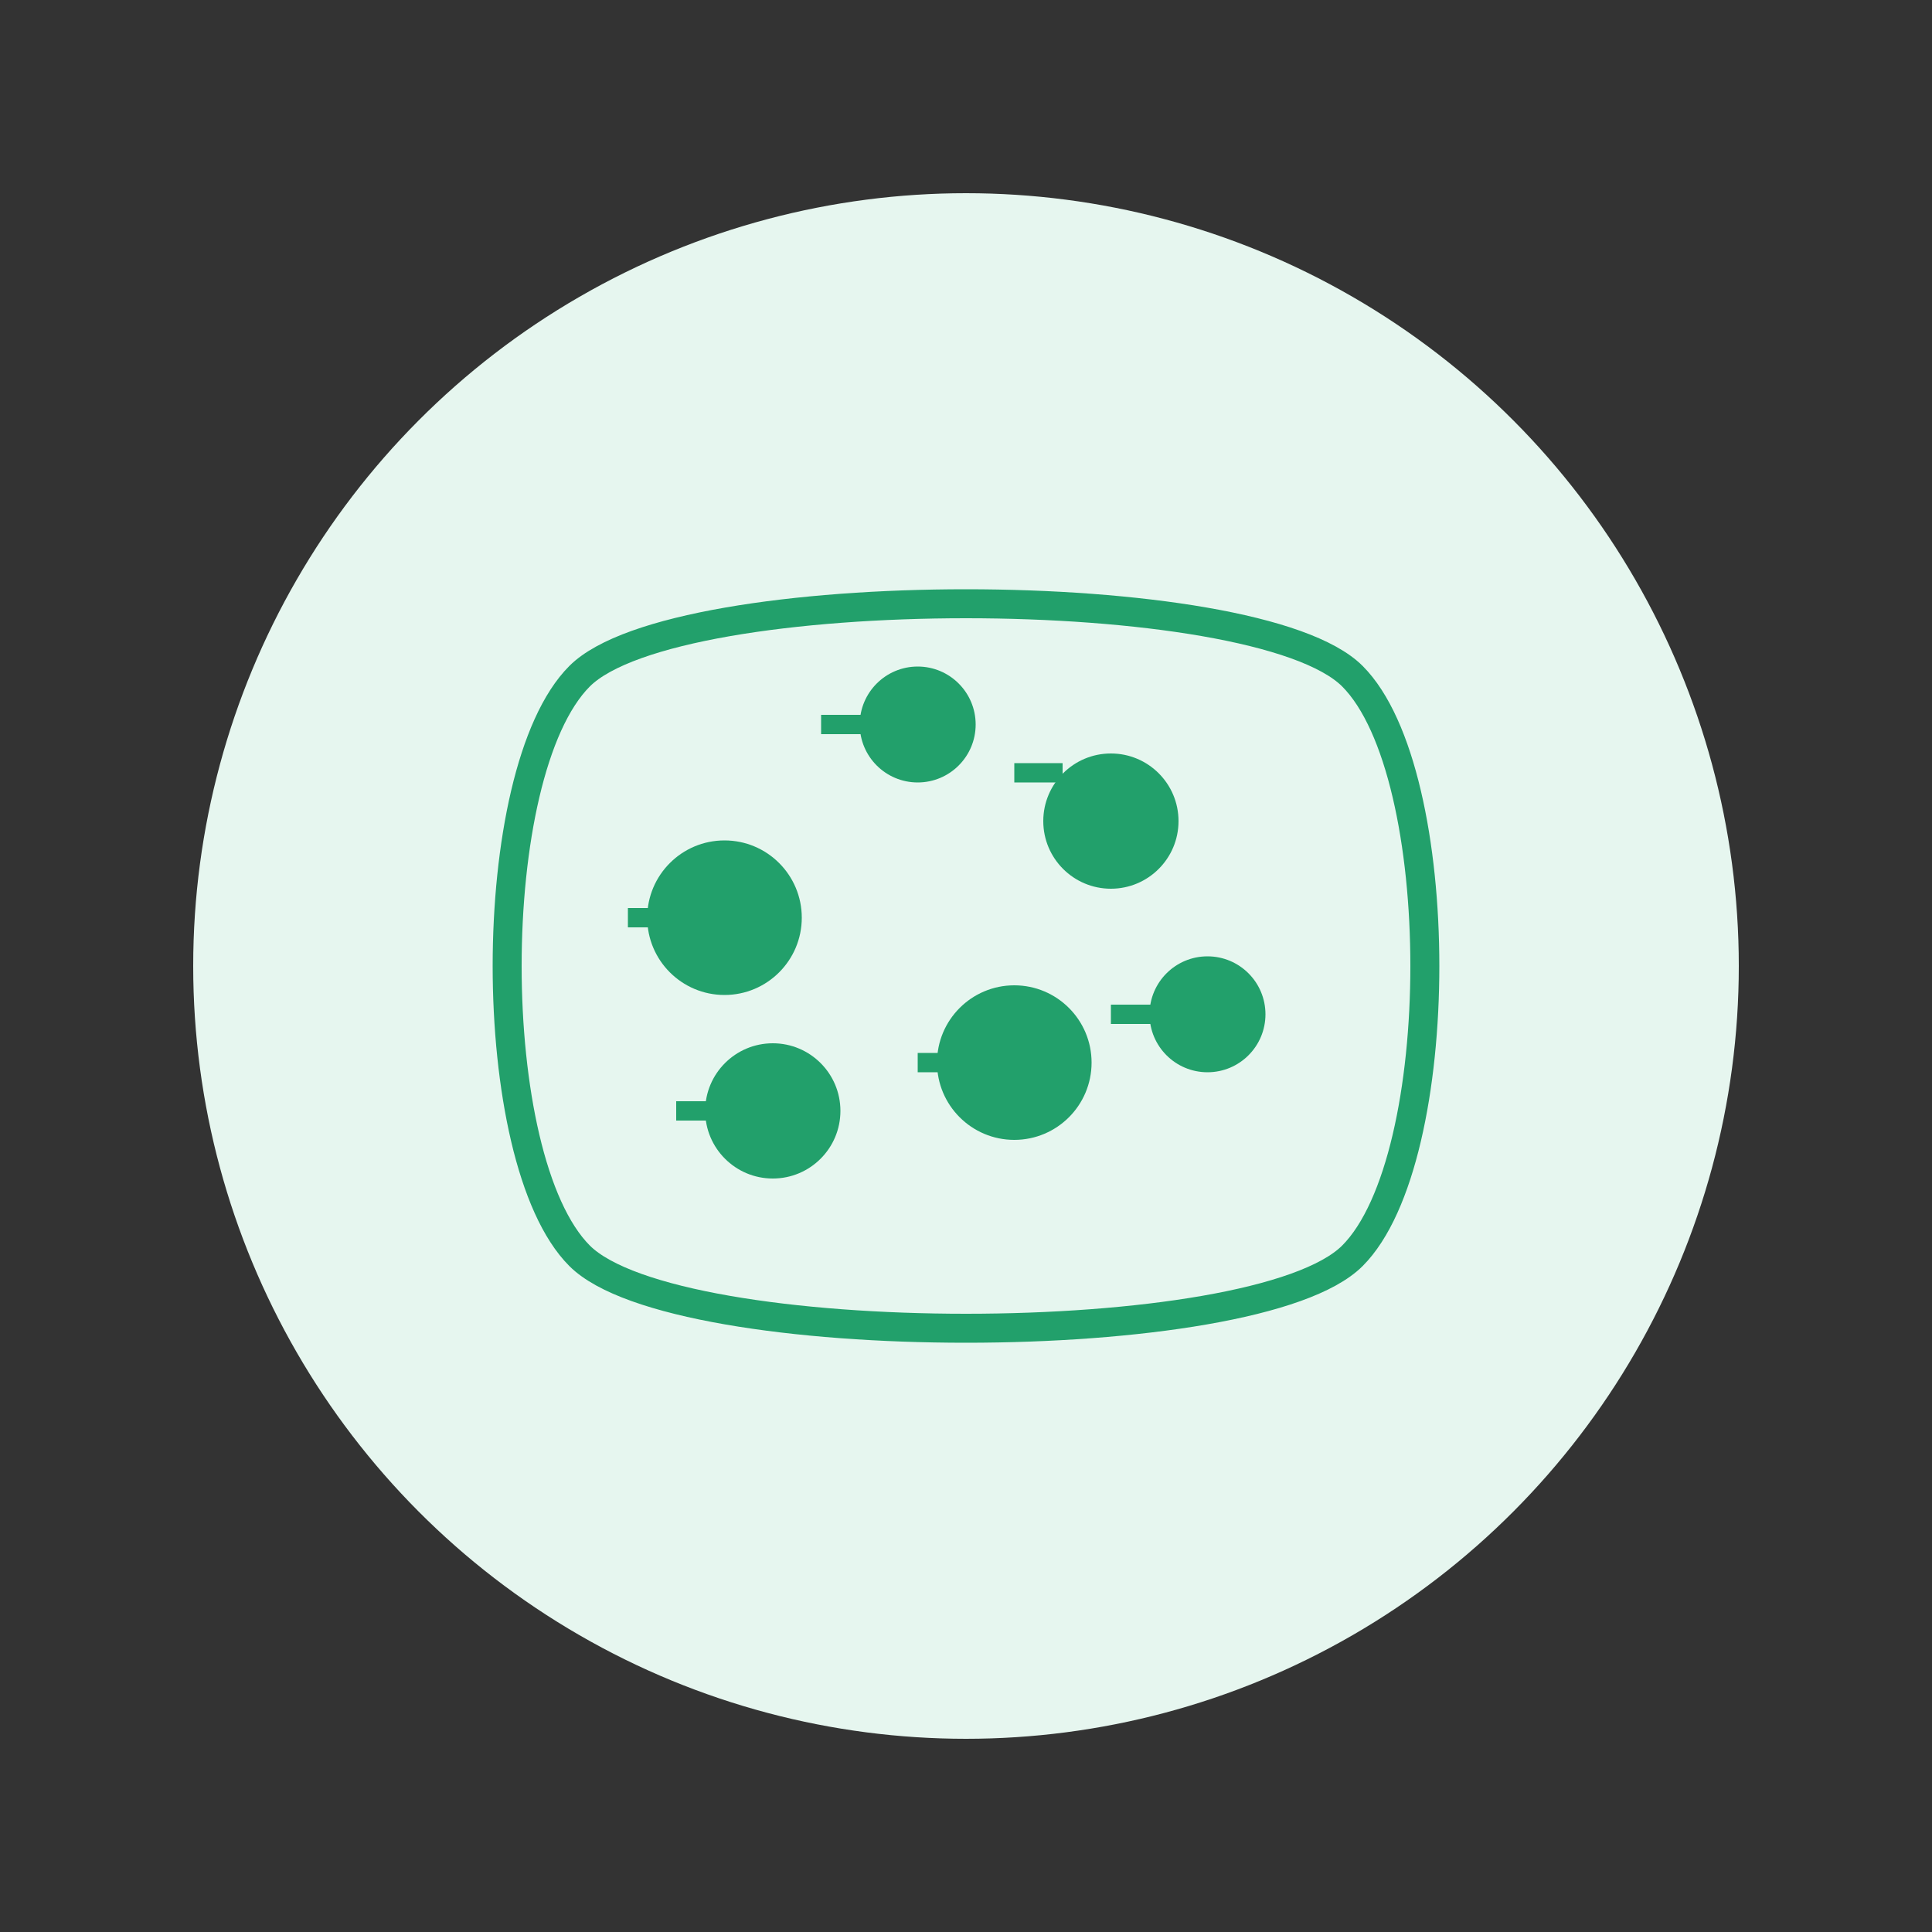
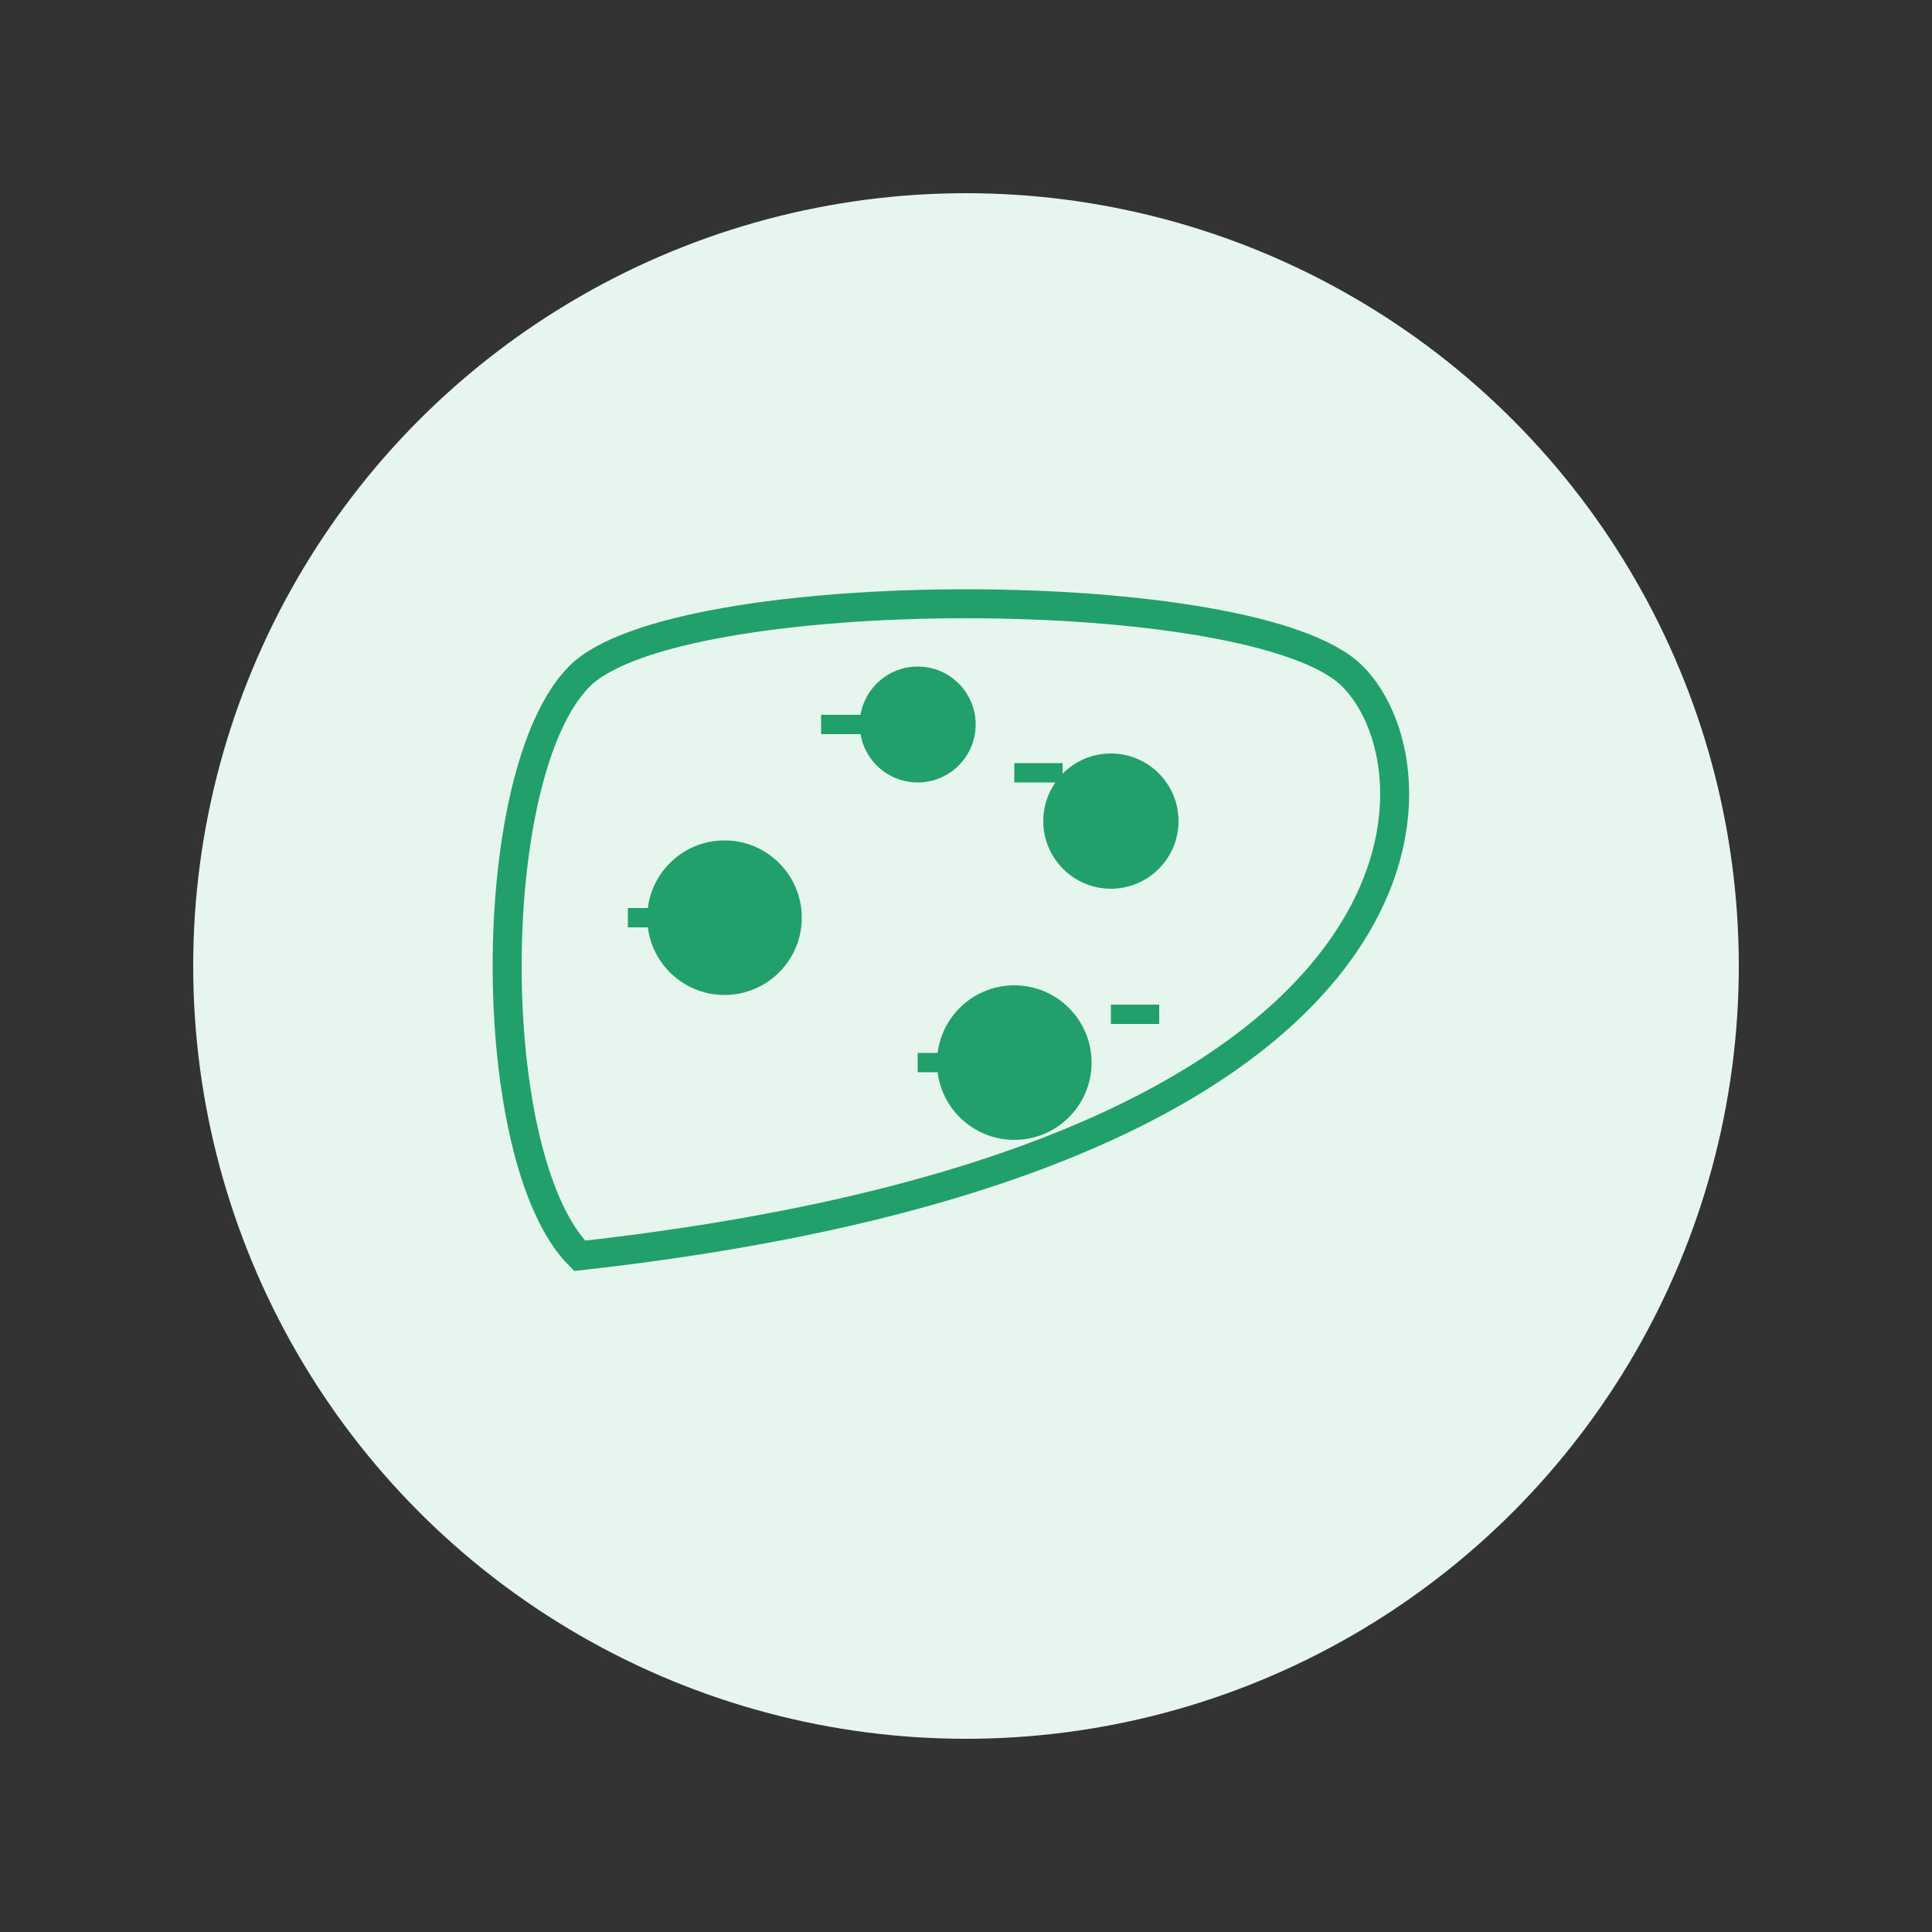
<svg xmlns="http://www.w3.org/2000/svg" viewBox="0 0 200 200">
  <rect x="0" y="0" width="200" height="200" fill="#333333" stroke="none" />
  <circle cx="100" cy="100" r="80" fill="#E6F6EF" />
-   <path d="M60,70 C50,80 50,120 60,130 C70,140 130,140 140,130 C150,120 150,80 140,70 C130,60 70,60 60,70 Z" fill="none" stroke="#22A06B" stroke-width="3" />
+   <path d="M60,70 C50,80 50,120 60,130 C150,120 150,80 140,70 C130,60 70,60 60,70 Z" fill="none" stroke="#22A06B" stroke-width="3" />
  <circle cx="75" cy="95" r="8" fill="#22A06B" />
  <circle cx="95" cy="75" r="6" fill="#22A06B" />
  <circle cx="115" cy="85" r="7" fill="#22A06B" />
-   <circle cx="80" cy="115" r="7" fill="#22A06B" />
  <circle cx="105" cy="110" r="8" fill="#22A06B" />
-   <circle cx="125" cy="105" r="6" fill="#22A06B" />
  <path d="M65,95 L70,95" stroke="#22A06B" stroke-width="2" />
  <path d="M85,75 L90,75" stroke="#22A06B" stroke-width="2" />
  <path d="M105,80 L110,80" stroke="#22A06B" stroke-width="2" />
-   <path d="M70,115 L75,115" stroke="#22A06B" stroke-width="2" />
  <path d="M95,110 L100,110" stroke="#22A06B" stroke-width="2" />
  <path d="M115,105 L120,105" stroke="#22A06B" stroke-width="2" />
</svg>